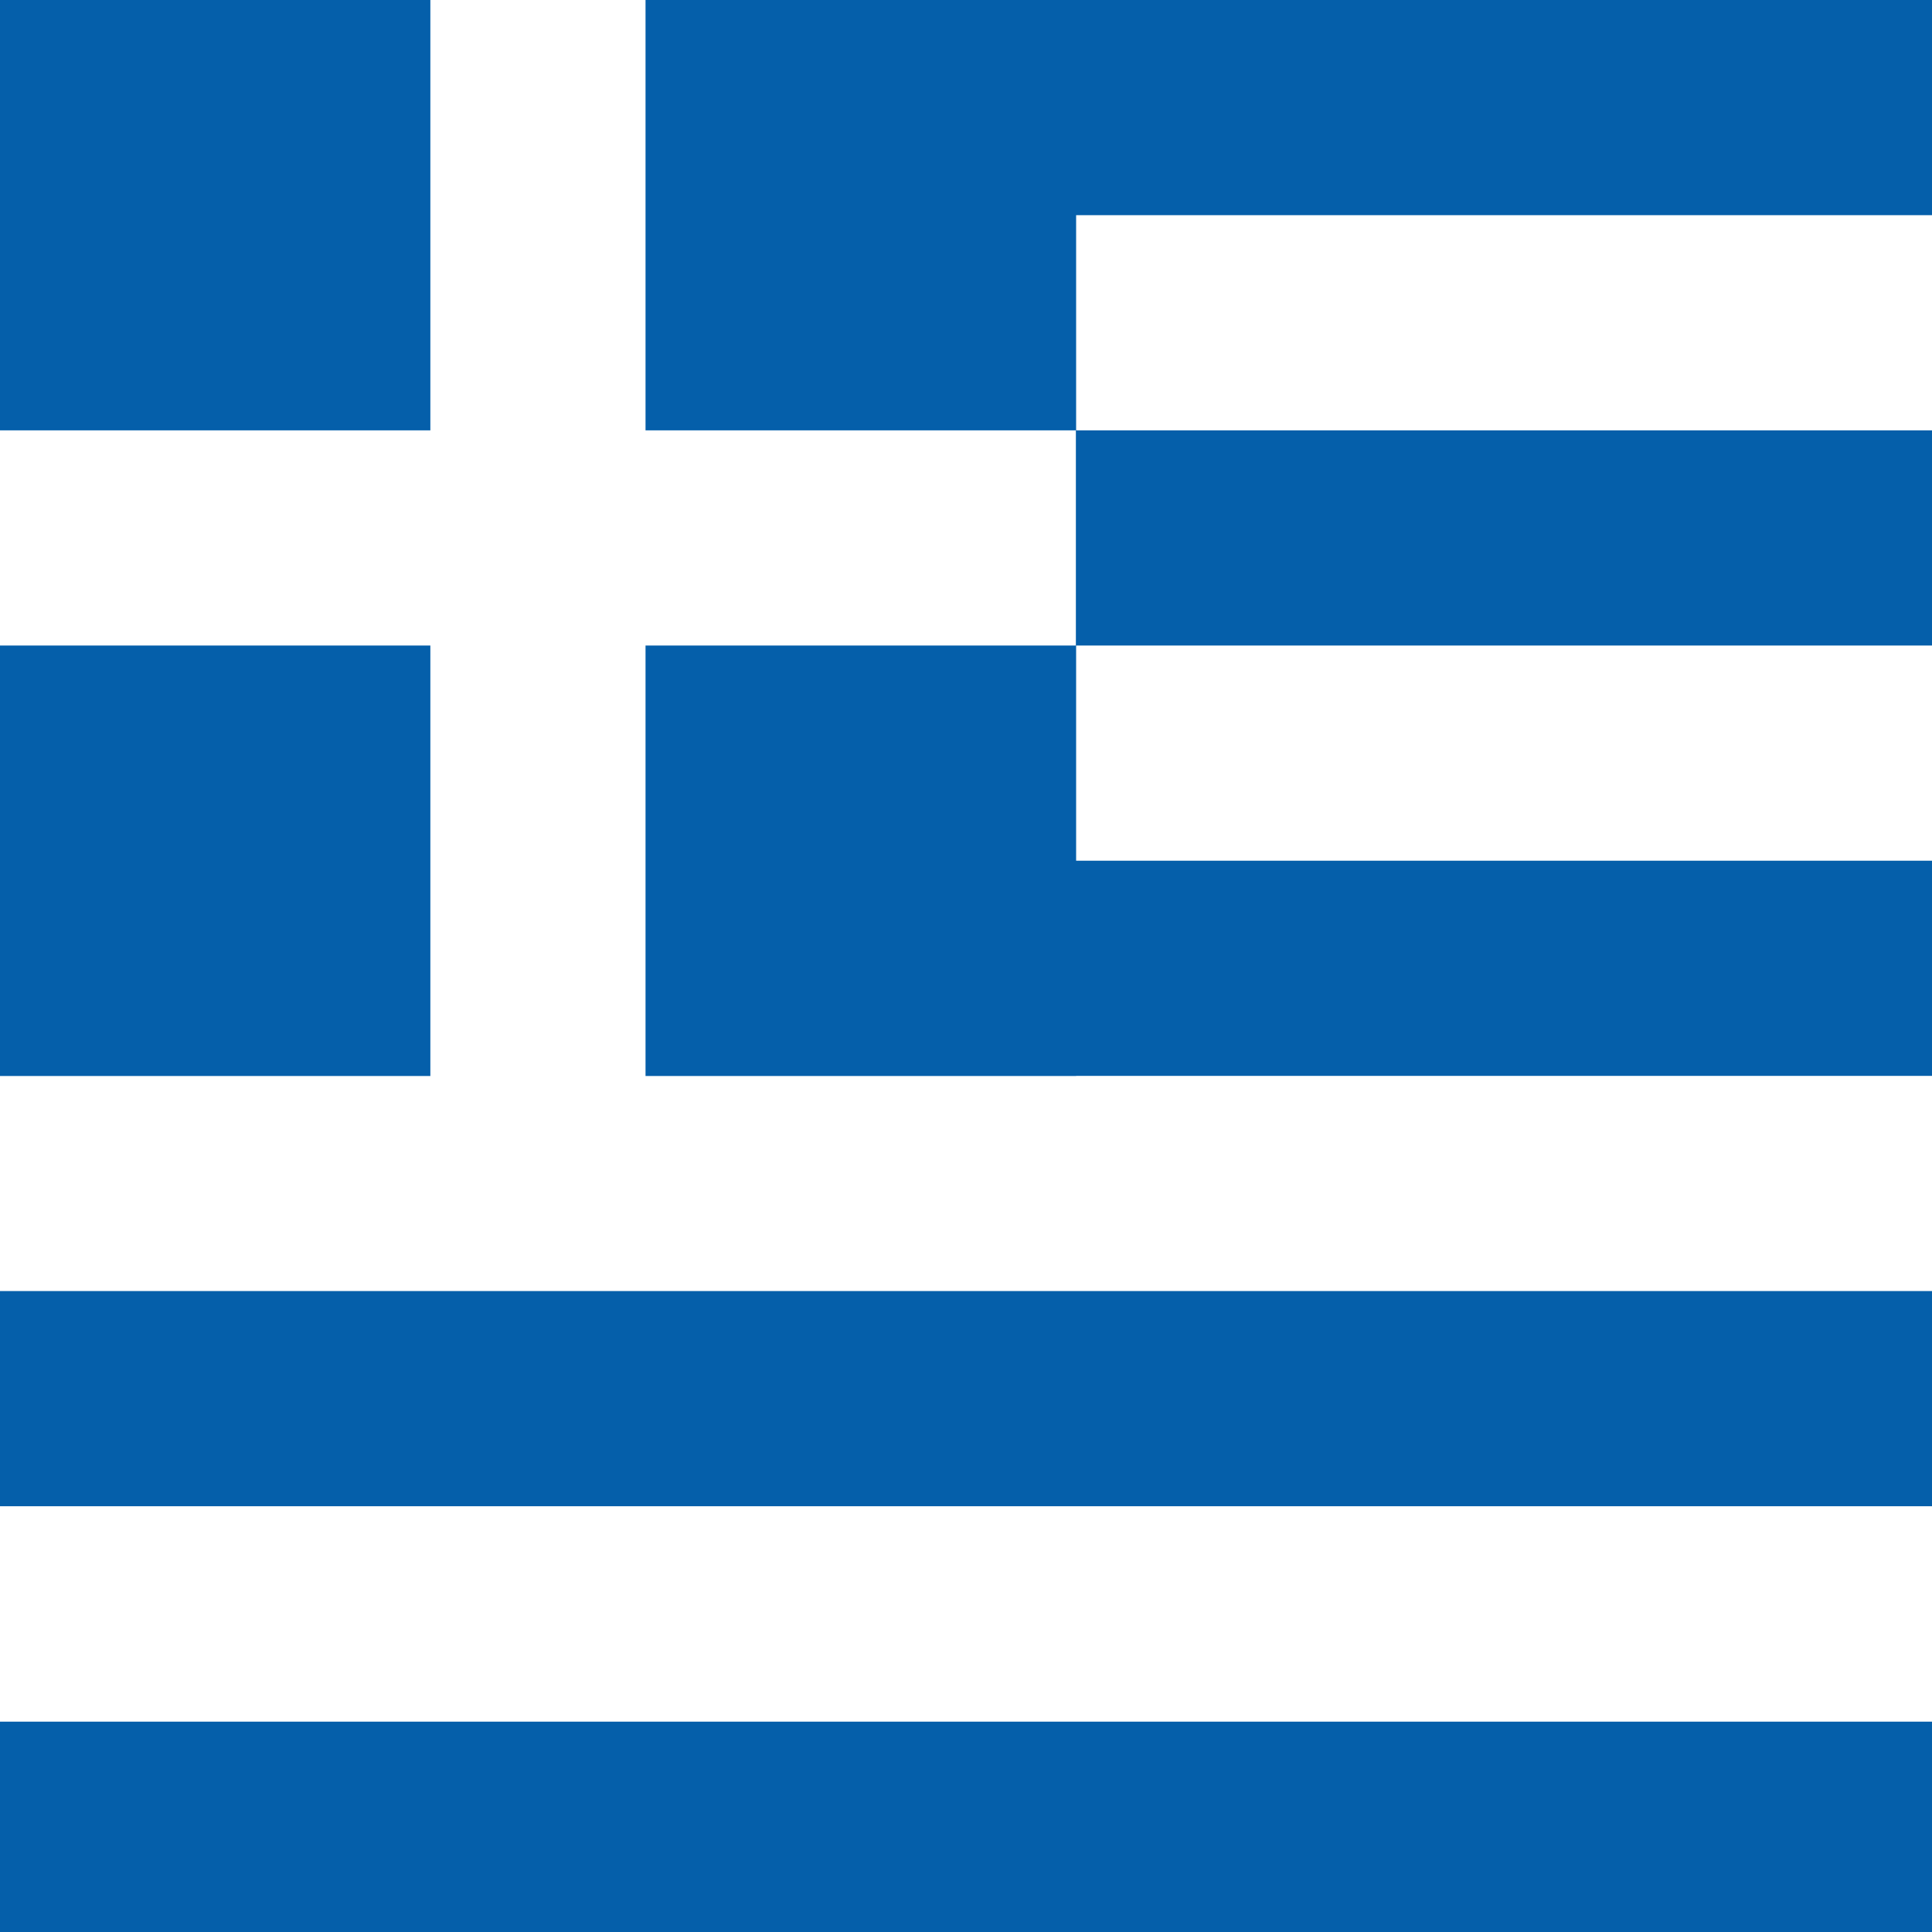
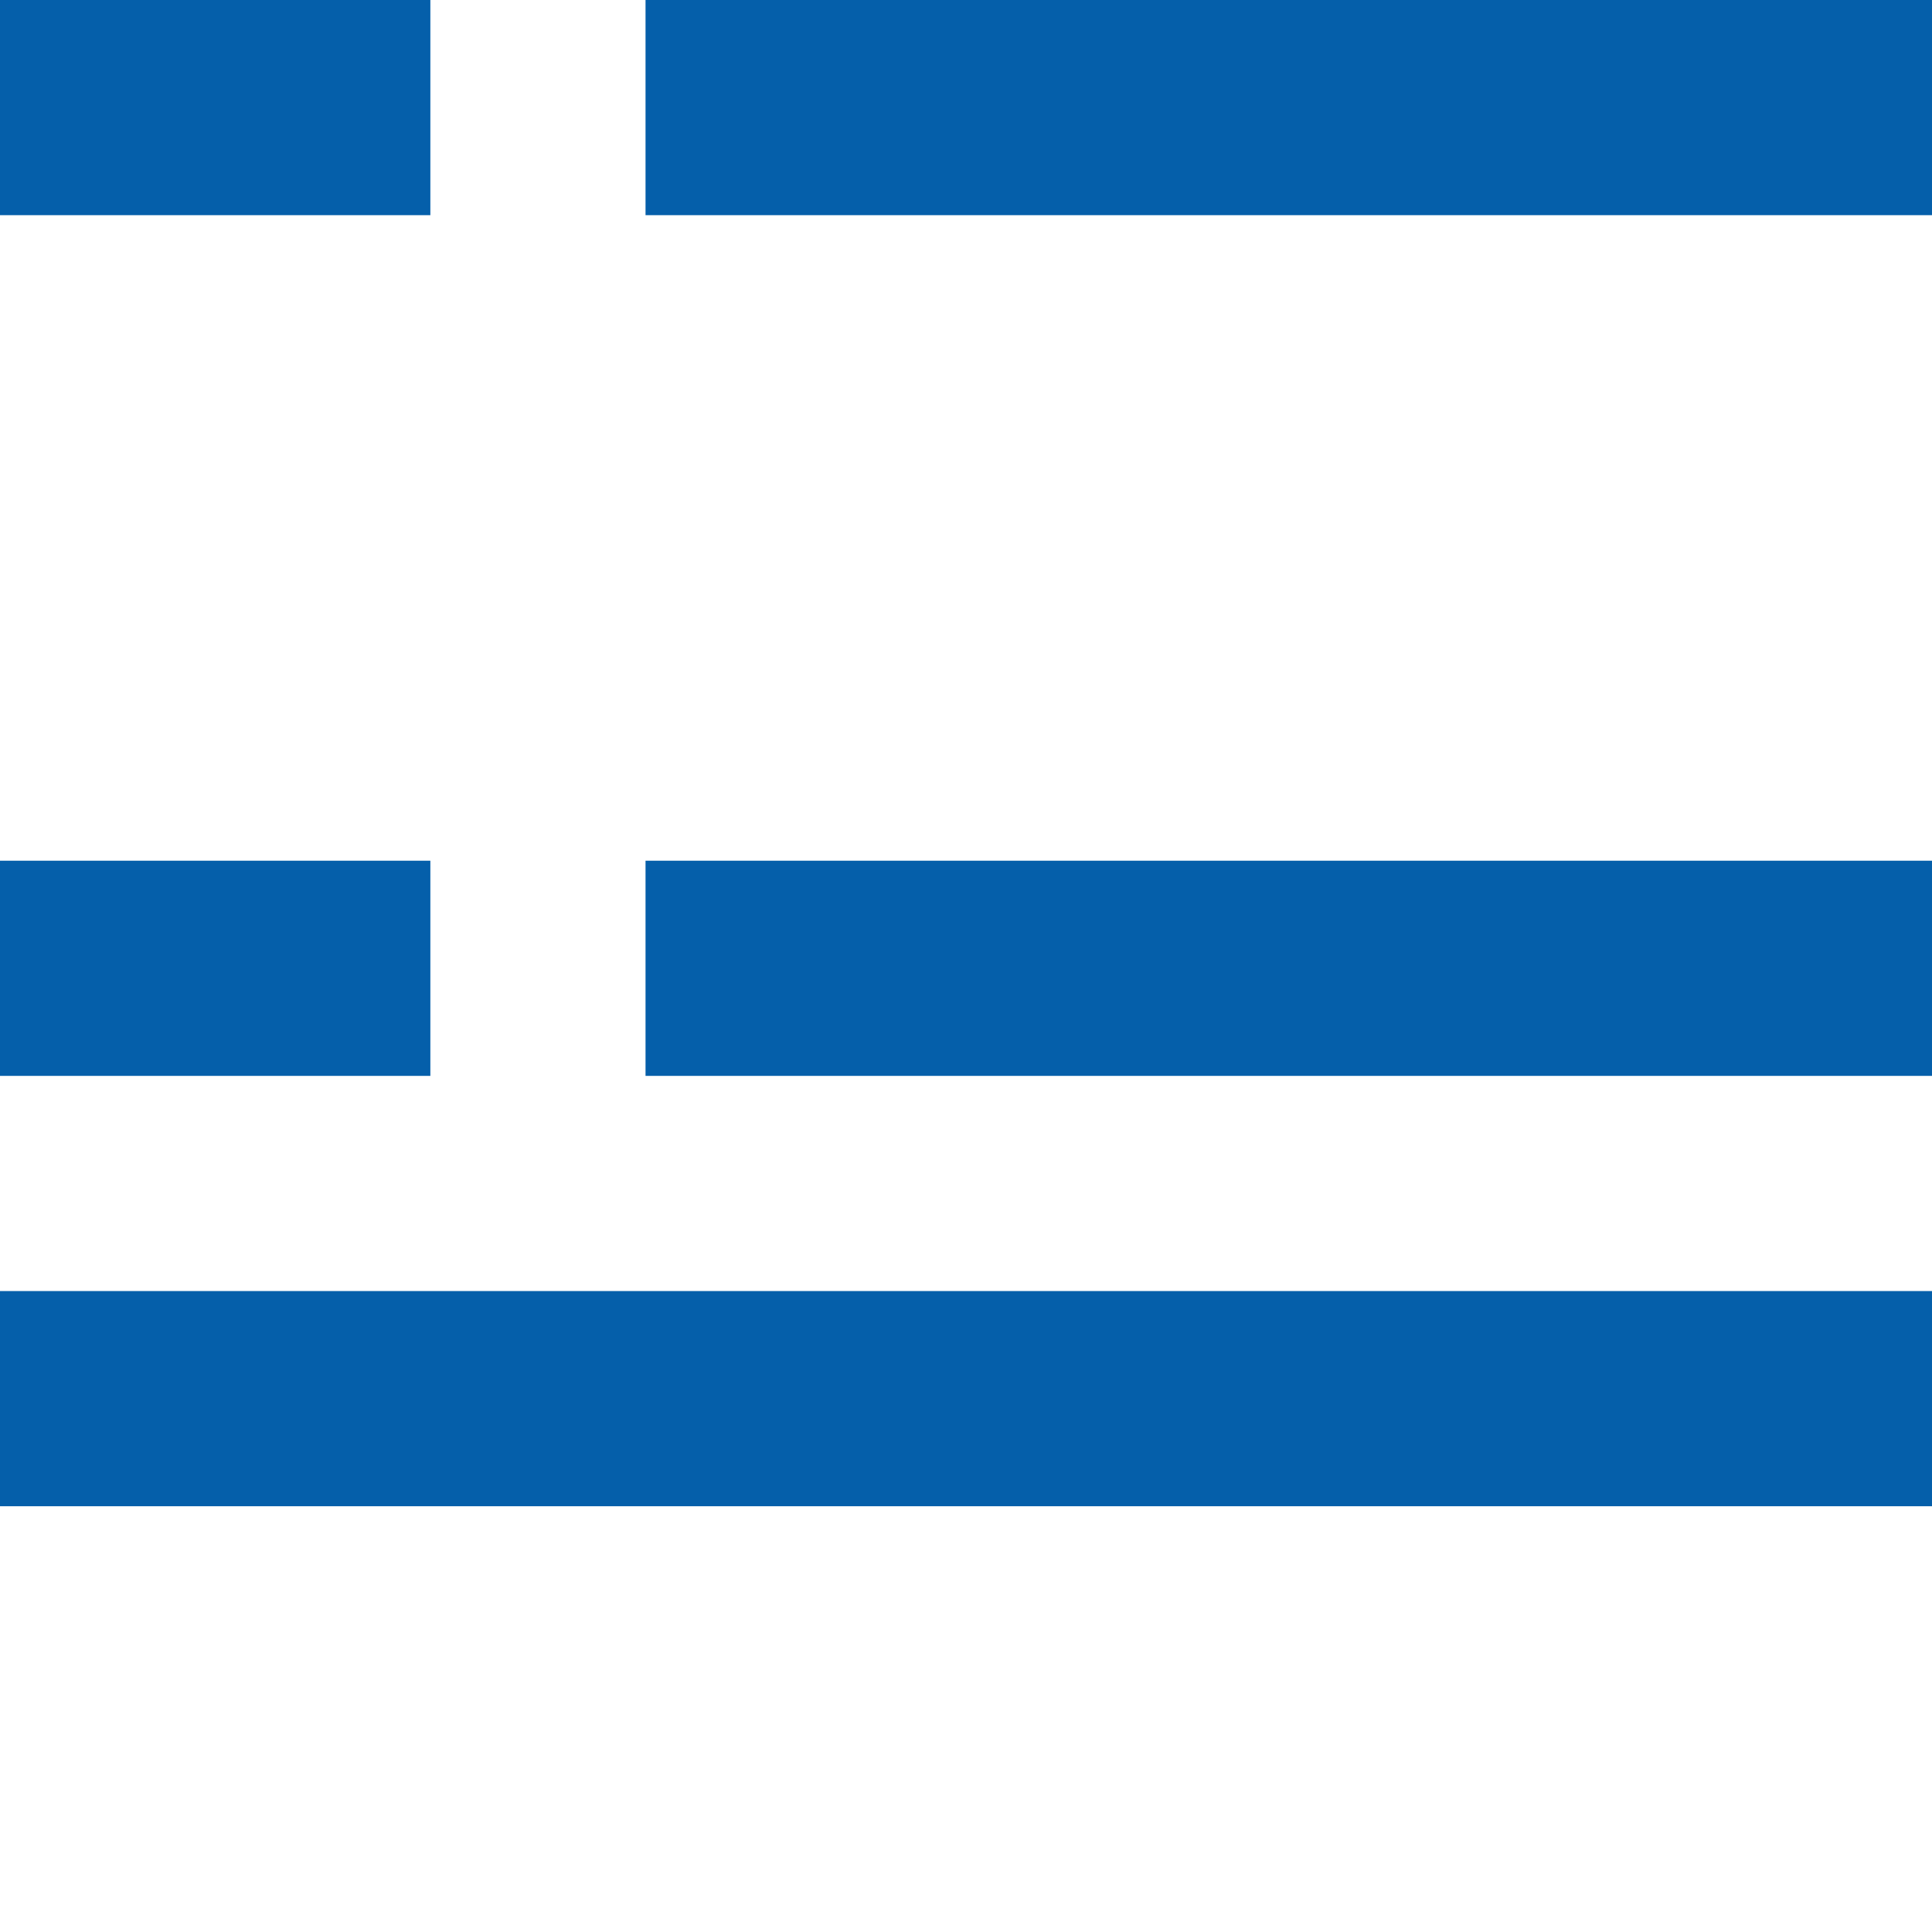
<svg xmlns="http://www.w3.org/2000/svg" id="Layer_1" data-name="Layer 1" viewBox="0 0 80 80">
  <defs>
    <style>.cls-1{fill:#fff;}.cls-2{fill:#055faa;}</style>
  </defs>
  <rect class="cls-1" x="-0.05" y="-0.06" width="80.17" height="80.17" />
-   <rect class="cls-2" y="17.82" width="80.29" height="8.91" />
  <rect class="cls-2" y="35.64" width="80.29" height="8.91" />
  <rect class="cls-2" x="-0.05" y="53.46" width="80.34" height="8.91" />
  <rect class="cls-2" width="80.29" height="8.91" />
-   <rect class="cls-2" x="-0.05" y="71.29" width="80.34" height="8.91" />
-   <rect class="cls-2" x="-0.05" width="44.61" height="44.55" />
  <polygon class="cls-1" points="44.55 17.82 26.73 17.82 26.73 0 17.82 0 17.82 17.82 0 17.82 0 26.73 17.82 26.73 17.82 46.8 26.73 46.8 26.73 26.73 44.55 26.73 44.55 17.82" />
</svg>